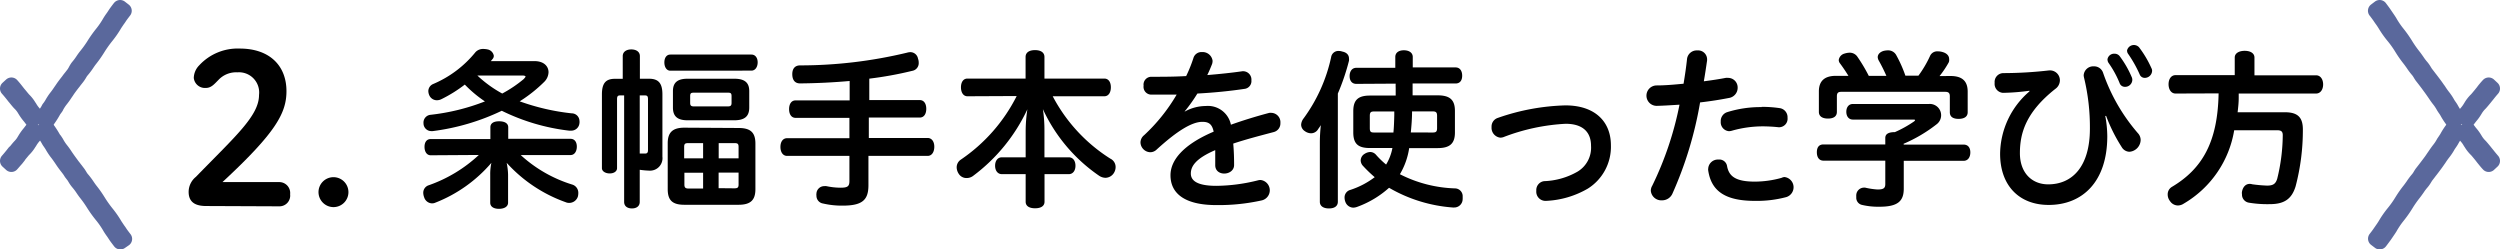
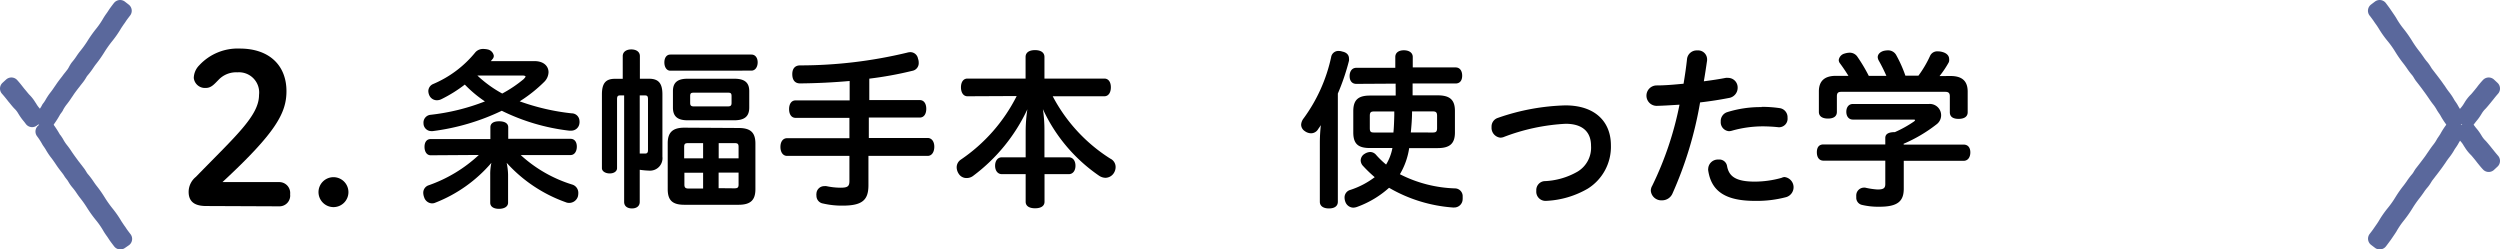
<svg xmlns="http://www.w3.org/2000/svg" viewBox="0 0 320.72 32">
  <defs>
    <style>.cls-1{fill:#5a689c;stroke:#5a689c;stroke-linecap:round;stroke-linejoin:round;stroke-width:2px;}</style>
  </defs>
  <title>アセット 230</title>
  <g id="レイヤー_2" data-name="レイヤー 2">
    <g id="レイヤー_2-2" data-name="レイヤー 2">
      <path d="M26.47,26.43c-1.16,0-2.27-.31-2.27-1.82a2.49,2.49,0,0,1,.93-1.92c5.09-5.23,8.1-7.84,8.1-10.51a2.59,2.59,0,0,0-2.77-2.9,3.11,3.11,0,0,0-2.46,1c-.5.5-.9,1-1.58,1A1.44,1.44,0,0,1,24.86,10a2.38,2.38,0,0,1,.69-1.61,6.71,6.71,0,0,1,5.2-2.16c3.88,0,6,2.24,6,5.46,0,2.8-1.35,5.31-8.21,11.67h7.28a1.4,1.4,0,0,1,1.4,1.56,1.38,1.38,0,0,1-1.4,1.55Z" />
      <path d="M42.8,26.57a1.93,1.93,0,0,1-1.94-1.94,1.92,1.92,0,1,1,1.94,1.94Z" />
      <path d="M55.25,19.92c-.48,0-.79-.44-.79-1.08s.31-1,.79-1h7.66V16.33c0-.53.44-.77,1.12-.77s1.17.24,1.17.77v1.48h8c.51,0,.8.41.8,1s-.29,1.08-.8,1.08h-6.4a17.33,17.33,0,0,0,6.65,3.8,1.1,1.1,0,0,1,.74,1.08,1.76,1.76,0,0,1-.06.46,1.17,1.17,0,0,1-1.1.8,1.05,1.05,0,0,1-.46-.09A18.64,18.64,0,0,1,65,20.89a8.42,8.42,0,0,1,.18,1.51V26c0,.51-.49.79-1.17.79s-1.12-.28-1.12-.79V22.4a6.67,6.67,0,0,1,.15-1.51A18.17,18.17,0,0,1,55.85,26a1,1,0,0,1-.44.09,1.1,1.1,0,0,1-1-.79,1.73,1.73,0,0,1-.11-.53,1,1,0,0,1,.69-1,18.26,18.26,0,0,0,6.44-3.89ZM68.56,7.84c1.21,0,1.81.66,1.81,1.43a1.82,1.82,0,0,1-.57,1.25A18.22,18.22,0,0,1,66.67,13a28.61,28.61,0,0,0,6.67,1.54,1,1,0,0,1,1,1,.58.58,0,0,1,0,.22,1.05,1.05,0,0,1-1.1,1H73a26.45,26.45,0,0,1-8.63-2.55,28.86,28.86,0,0,1-8.86,2.61h-.18a1,1,0,0,1-1-1V15.8a1,1,0,0,1,.88-1.07,27.39,27.39,0,0,0,7-1.72,15.72,15.72,0,0,1-2.58-2.16,17.62,17.62,0,0,1-3,1.87,1.28,1.28,0,0,1-.55.14,1.06,1.06,0,0,1-1-.62,1.41,1.41,0,0,1-.13-.57,1,1,0,0,1,.59-.88A14,14,0,0,0,61,6.69a1.31,1.31,0,0,1,1-.41,2.72,2.72,0,0,1,.55.06,1,1,0,0,1,.8.82.61.61,0,0,1-.16.41l-.22.27ZM61.24,9.69A15.35,15.35,0,0,0,64.43,12a16.3,16.3,0,0,0,2.75-1.85c.15-.16.24-.27.24-.33s-.13-.13-.37-.13Z" />
      <path d="M83.26,10.1c1.19,0,1.72.55,1.72,2v8a1.6,1.6,0,0,1-1.7,1.79,10.38,10.38,0,0,1-1.21-.11V25.9c0,.57-.44.84-1,.84s-1-.27-1-.84V12.24h-.49c-.28,0-.42.06-.42.48v8.85c0,.42-.41.68-.94.68s-1-.26-1-.68V12.11c0-1.46.51-2,1.67-2h1V7.2c0-.55.46-.86,1.1-.86s1.1.31,1.1.86v2.9Zm-1.19,9.6c.22,0,.44,0,.68,0s.38-.09.38-.44V12.72c0-.42-.13-.48-.42-.48h-.64ZM86,9.07c-.49,0-.77-.48-.77-1.06S85.5,7,86,7h10.4c.51,0,.8.44.8,1s-.29,1.06-.8,1.06Zm8.75,7.35c1.55,0,2.16.59,2.16,2v5.85c0,1.39-.61,2-2.16,2H87.79c-1.52,0-2.13-.57-2.13-2V18.38c0-1.37.61-2,2.13-2Zm-.55-6.32c1.3,0,1.92.47,1.92,1.59V13.8c0,1.15-.62,1.63-1.92,1.63h-6c-1.26,0-1.87-.48-1.87-1.63V11.69c0-1.12.61-1.59,1.87-1.59Zm-4,10.21V18.36H88.32c-.4,0-.55.06-.55.48v1.47Zm0,1.85h-2.4v1.52c0,.4.15.51.57.51h1.83Zm3.19-8.51c.33,0,.46-.11.46-.44v-.88c0-.38-.13-.44-.46-.44H89c-.33,0-.46.06-.46.44v.88c0,.33.13.44.46.44Zm1.36,6.66V18.84c0-.42-.15-.48-.55-.48h-2v1.95Zm-.55,3.85c.4,0,.55-.08.55-.48V22.14H92.19v2Z" />
      <path d="M109,10.39c-2,.18-4.16.29-6.36.31-.72,0-1-.51-1-1.19s.33-1.12,1-1.12a58.76,58.76,0,0,0,13.71-1.63,1.75,1.75,0,0,1,.42-.07,1,1,0,0,1,1,.84,1.38,1.38,0,0,1,.09.51,1,1,0,0,1-.84,1.05,46.47,46.47,0,0,1-5.5,1v2.75H118c.53,0,.83.46.83,1.12s-.3,1.12-.83,1.12h-6.54v2.62H119c.53,0,.86.46.86,1.12S119.56,20,119,20h-7.59v3.76c0,1.87-.75,2.62-3.3,2.62a10.61,10.61,0,0,1-2.51-.27,1,1,0,0,1-.86-1,1,1,0,0,1,0-.29,1,1,0,0,1,1-.94,1.42,1.42,0,0,1,.28,0,8.91,8.91,0,0,0,1.79.2c.92,0,1.16-.16,1.16-.86V20h-8c-.52,0-.85-.47-.85-1.15s.33-1.12.85-1.12h8V15.12h-6.91c-.53,0-.83-.46-.83-1.12s.3-1.12.83-1.12H109Z" />
      <path d="M124.11,12.35c-.53,0-.83-.49-.83-1.15s.3-1.12.83-1.12h7.46V7.31c0-.57.46-.88,1.21-.88s1.21.31,1.21.88v2.77h7.68c.55,0,.84.47.84,1.12s-.29,1.15-.84,1.15h-6.62a21,21,0,0,0,7.39,8,1.19,1.19,0,0,1,.68,1.07,1.44,1.44,0,0,1-.24.8,1.3,1.3,0,0,1-1.06.59,1.52,1.52,0,0,1-.81-.26A21,21,0,0,1,133.79,14a17.91,17.91,0,0,1,.2,2.73v3.45h3.13c.5,0,.85.42.85,1.08s-.35,1.08-.85,1.08H134v3.54c0,.55-.46.84-1.21.84s-1.21-.29-1.21-.84V22.34h-3.06c-.5,0-.86-.42-.86-1.08s.36-1.08.86-1.08h3.06V16.75a19.32,19.32,0,0,1,.22-2.73,22.53,22.53,0,0,1-6.93,8.52,1.37,1.37,0,0,1-.86.3,1.16,1.16,0,0,1-1-.52,1.55,1.55,0,0,1-.28-.84,1.18,1.18,0,0,1,.53-1,21.56,21.56,0,0,0,7.17-8.16Z" />
-       <path d="M152,14.31a5.58,5.58,0,0,1,2.68-.71A3,3,0,0,1,157.91,16c1.54-.55,3.19-1.06,4.92-1.52a1.86,1.86,0,0,1,.33,0,1.2,1.2,0,0,1,1.1,1.3,1.14,1.14,0,0,1-.85,1.16c-1.85.49-3.55.93-5.2,1.48.09,1.05.11,1.91.11,2.75,0,1.38-2.44,1.54-2.42,0,0-.62,0-1.25,0-1.91-2.49,1.07-3.13,2.06-3.13,3s.86,1.58,3.28,1.58a22.52,22.52,0,0,0,5.31-.7,1.41,1.41,0,0,1,.35-.05,1.33,1.33,0,0,1,.15,2.62,25.53,25.53,0,0,1-5.81.6c-4.11,0-5.89-1.52-5.89-3.83,0-1.85,1.52-3.88,5.54-5.59-.2-.93-.59-1.26-1.45-1.26-1.32,0-3.21,1.13-5.88,3.57a1.18,1.18,0,0,1-.81.33,1.3,1.3,0,0,1-1.25-1.26,1.22,1.22,0,0,1,.46-.92,22.7,22.7,0,0,0,4.18-5.21c-.79,0-1.59,0-2.33,0h-.91a1,1,0,0,1-1-1.15,1,1,0,0,1,1-1.14c1.38,0,2.9,0,4.46-.09a18,18,0,0,0,.93-2.31,1.07,1.07,0,0,1,1.1-.77,1.29,1.29,0,0,1,1.36,1.12,1.39,1.39,0,0,1-.06.4c-.18.46-.38.94-.62,1.43,1.58-.13,3.1-.29,4.51-.49a.39.39,0,0,1,.15,0,1.07,1.07,0,0,1,1,1.17,1,1,0,0,1-.81,1.08c-1.85.28-4,.5-6.12.61a20.26,20.26,0,0,1-1.63,2.29Z" />
      <path d="M171.63,25.88c0,.57-.44.86-1.14.86s-1.17-.29-1.17-.86V18.27a20.81,20.81,0,0,1,.13-2.22c-.11.19-.24.35-.35.52a1.06,1.06,0,0,1-.9.53,1.39,1.39,0,0,1-.81-.28,1,1,0,0,1-.47-.82,1.47,1.47,0,0,1,.33-.83,20.63,20.63,0,0,0,3.52-7.84.93.93,0,0,1,1-.79,1.18,1.18,0,0,1,.41.07c.58.11.88.44.88.9a1.26,1.26,0,0,1,0,.28A28.59,28.59,0,0,1,171.63,12ZM174,10.76c-.57,0-.86-.41-.86-1s.29-1.06.86-1.06H179V7.31c0-.55.44-.86,1.1-.86s1.14.31,1.14.86V8.65h5.5c.53,0,.84.42.84,1.06s-.31,1-.84,1h-5.52c0,.51,0,1,0,1.52h3.19c1.52,0,2.24.51,2.24,2V17c0,1.48-.72,2-2.24,2h-3.63a9.15,9.15,0,0,1-1.19,3.35,16.66,16.66,0,0,0,7.11,1.82,1,1,0,0,1,.94,1.1,1.14,1.14,0,0,1,0,.25,1.08,1.08,0,0,1-1.1,1.1h-.15a19,19,0,0,1-8.19-2.53,12.49,12.49,0,0,1-4.07,2.44,1.62,1.62,0,0,1-.53.11,1.11,1.11,0,0,1-1-.73,1.58,1.58,0,0,1-.11-.55,1,1,0,0,1,.75-1,10.61,10.61,0,0,0,3.12-1.63,17,17,0,0,1-1.56-1.51,1.08,1.08,0,0,1-.24-.62,1,1,0,0,1,.5-.86,1.43,1.43,0,0,1,.71-.24,1,1,0,0,1,.75.35,11.08,11.08,0,0,0,1.3,1.26,6.29,6.29,0,0,0,.81-2.12h-2.88c-1.48,0-2.14-.5-2.14-2V14.26c0-1.47.66-2,2.14-2h3.3v-1a4.78,4.78,0,0,1,0-.53ZM178.76,17c.07-.72.09-1.47.11-2.22,0-.15,0-.33,0-.48h-2.57c-.42,0-.57.08-.57.57v1.56c0,.51.15.57.57.57Zm5,0c.42,0,.6-.06.6-.57V14.86c0-.49-.18-.57-.6-.57h-2.61c0,.9-.07,1.8-.16,2.7Z" />
      <path d="M200.83,13.52c3.76,0,5.83,2.06,5.83,5.12a6.33,6.33,0,0,1-2.95,5.55,11.65,11.65,0,0,1-5.39,1.58h-.09a1.18,1.18,0,0,1-1.14-1.3,1.15,1.15,0,0,1,1-1.23A9.22,9.22,0,0,0,202.41,22a3.58,3.58,0,0,0,1.7-3.3c0-1.7-1-2.82-3.26-2.82a25.78,25.78,0,0,0-8,1.72,1.31,1.31,0,0,1-.38.06,1.27,1.27,0,0,1-1.12-1.36,1.16,1.16,0,0,1,.79-1.17A28.36,28.36,0,0,1,200.83,13.52Z" />
      <path d="M216.43,7.53a1.25,1.25,0,0,1,1.32-1.06A1.15,1.15,0,0,1,219,7.57v.18c-.13.88-.26,1.78-.42,2.68,1-.13,2-.28,2.82-.44a1.47,1.47,0,0,1,.28,0,1.23,1.23,0,0,1,1.24,1.28,1.32,1.32,0,0,1-1.13,1.3c-1.12.22-2.39.42-3.69.57a48.61,48.61,0,0,1-3.57,11.75,1.45,1.45,0,0,1-1.32.81,1.35,1.35,0,0,1-1.43-1.23,1.25,1.25,0,0,1,.18-.64,42.29,42.29,0,0,0,3.5-10.4c-1,.06-2,.13-2.93.15a1.31,1.31,0,0,1,0-2.62c1.12,0,2.29-.11,3.45-.22C216.16,9.66,216.32,8.59,216.43,7.53Zm12.49,15.18a1.32,1.32,0,0,1,.22,2.58,14.67,14.67,0,0,1-4,.48c-3.85,0-5.61-1.28-6-3.92a.62.62,0,0,1,0-.19,1.24,1.24,0,0,1,1.32-1.19,1,1,0,0,1,1.1.83c.24,1.32,1.1,2,3.57,2a12.9,12.9,0,0,0,3.41-.48A1.15,1.15,0,0,1,228.92,22.71Zm-2.92-9a15.26,15.26,0,0,1,2.37.17,1.18,1.18,0,0,1,.95,1.23,1.09,1.09,0,0,1-1,1.21.62.62,0,0,1-.18,0,19.28,19.28,0,0,0-2-.11,14.52,14.52,0,0,0-4,.57,1.56,1.56,0,0,1-.33.05,1.15,1.15,0,0,1-1.06-1.23,1.2,1.2,0,0,1,.82-1.21A14.27,14.27,0,0,1,226,13.74Z" />
      <path d="M244.23,18.55h7.68c.55,0,.86.38.86,1s-.31,1.08-.86,1.08h-7.68v3.58c0,1.61-.79,2.31-3.1,2.31a9,9,0,0,1-2.29-.24.94.94,0,0,1-.7-1,1.72,1.72,0,0,1,0-.31,1,1,0,0,1,1-.9h.13a9.7,9.7,0,0,0,1.59.24c.77,0,1-.17,1-.7v-3h-7.93c-.55,0-.85-.42-.85-1.08s.3-1,.85-1h7.93V17.7c0-.55.48-.75,1.23-.75a14.85,14.85,0,0,0,2.46-1.37c.09-.08.13-.13.13-.17s-.06-.07-.19-.07H237.7c-.53,0-.84-.42-.84-1s.31-1,.84-1h9.75a1.45,1.45,0,0,1,1,2.6,18.92,18.92,0,0,1-4.25,2.51Zm6-8.8c1.48,0,2.2.64,2.2,2V14.4c0,.55-.42.85-1.17.85s-1.12-.3-1.12-.85V12.35c0-.44-.2-.57-.59-.57H236.22c-.39,0-.57.13-.57.57v2c0,.58-.42.86-1.14.86s-1.17-.28-1.17-.86V11.73c0-1.34.73-2,2.18-2h1.61c-.36-.59-.71-1.1-1.08-1.6a.7.7,0,0,1-.16-.44,1,1,0,0,1,.75-.82,2.39,2.39,0,0,1,.6-.11,1.19,1.19,0,0,1,1,.46,20.79,20.79,0,0,1,1.5,2.51H242a21.4,21.4,0,0,0-1-2,1,1,0,0,1-.11-.39c0-.38.31-.69.79-.82a2.58,2.58,0,0,1,.51-.06,1.18,1.18,0,0,1,1.1.66,16.37,16.37,0,0,1,1.15,2.59h1.67a14.06,14.06,0,0,0,1.49-2.53,1,1,0,0,1,1-.59,2,2,0,0,1,.62.09c.53.15.83.48.83.88A.82.82,0,0,1,250,8a12.3,12.3,0,0,1-1.18,1.76Z" />
-       <path d="M260.36,11.64a27.45,27.45,0,0,1-3.41.27,1.15,1.15,0,0,1-1.06-1.28A1.13,1.13,0,0,1,257,9.38a52.36,52.36,0,0,0,5.9-.35H263a1.27,1.27,0,0,1,1.26,1.29,1.36,1.36,0,0,1-.58,1.08c-3.8,3-4.55,5.7-4.55,8.25s1.56,4,3.63,4c3.08,0,5.35-2.27,5.35-7.15a26.86,26.86,0,0,0-.75-6.52,2,2,0,0,1-.05-.31,1.23,1.23,0,0,1,1.3-1.16,1.21,1.21,0,0,1,1.19.83,23.52,23.52,0,0,0,4.47,7.75,1.28,1.28,0,0,1,.35.88,1.56,1.56,0,0,1-1.43,1.5,1.18,1.18,0,0,1-1-.6,21,21,0,0,1-2-4l-.11,0a14.75,14.75,0,0,1,.26,2.6c0,5.87-3.21,8.82-7.52,8.82-3.79,0-6.23-2.49-6.23-6.56a10.68,10.68,0,0,1,3.76-8Zm10-4a.86.86,0,0,1,.9-.75.82.82,0,0,1,.68.33,12.74,12.74,0,0,1,1.52,2.64.86.86,0,0,1,.09.4.92.92,0,0,1-.95.88.71.71,0,0,1-.68-.48,12.75,12.75,0,0,0-1.41-2.58A.75.75,0,0,1,270.37,7.66Zm2.51-1.14a.9.9,0,0,1,1.54-.44A13.41,13.41,0,0,1,276,8.74a.7.7,0,0,1,.09.35.94.94,0,0,1-.94.9.68.68,0,0,1-.64-.41A15.8,15.8,0,0,0,273,6.89.66.66,0,0,1,272.88,6.52Z" />
-       <path d="M279.1,12c-.57,0-.9-.53-.9-1.19s.33-1.17.9-1.17h7.59V7.38c0-.55.55-.86,1.28-.86s1.25.31,1.25.86V9.66h7.9c.58,0,.91.53.91,1.17S297.7,12,297.12,12H287.2c0,.2,0,.37,0,.57,0,.6-.07,1.23-.14,1.83h6.05c1.65,0,2.32.64,2.32,2.22a28.38,28.38,0,0,1-.93,7.28c-.51,1.67-1.5,2.29-3.32,2.29A14.3,14.3,0,0,1,288.5,26a1.05,1.05,0,0,1-.88-1.08.93.93,0,0,1,0-.33c.11-.59.46-1,1-1a1.12,1.12,0,0,1,.31.05,17.85,17.85,0,0,0,1.91.17c.8,0,1.1-.24,1.3-.88a24,24,0,0,0,.71-5.59c0-.48-.22-.63-.71-.63h-5.52a13.43,13.43,0,0,1-6.47,9.41,1.37,1.37,0,0,1-.77.24,1.23,1.23,0,0,1-1-.57,1.34,1.34,0,0,1-.29-.81,1.11,1.11,0,0,1,.53-1c3.89-2.31,5.89-5.74,6-12Z" />
      <path class="cls-1" d="M316.6,15.31l-.49-.37c.06-.09.27-.37.35-.46a4.57,4.57,0,0,0,.49-.68l.08-.13a4.13,4.13,0,0,1,.69-.87c.12-.12.41-.48.57-.67l.07-.09c.12-.14.21-.26.29-.37s.34-.43.62-.73l.45.42c-.25.29-.4.47-.58.7l-.3.37-.07.09c-.17.21-.47.57-.6.71a4,4,0,0,0-.62.77l-.08.13a5.3,5.3,0,0,1-.56.78S316.72,15.15,316.6,15.31Z" />
      <path class="cls-1" d="M319.27,21.06c-.28-.3-.43-.5-.62-.73s-.17-.23-.29-.37l-.07-.09c-.16-.19-.45-.55-.57-.67a4.13,4.13,0,0,1-.69-.87l-.09-.13a3.91,3.91,0,0,0-.48-.68c-.08-.09-.29-.37-.35-.46l.49-.37c.12.16.27.36.31.4a5.3,5.3,0,0,1,.56.78l.08.13a4,4,0,0,0,.62.77c.13.14.43.5.6.71l.07.09.3.37c.18.23.33.41.58.7Z" />
      <path class="cls-1" d="M314.72,15.5a8.66,8.66,0,0,1-.8-1.23l-.17-.26c-.1-.13-.19-.28-.23-.34a6.2,6.2,0,0,0-.53-.82c-.26-.32-.43-.58-.64-.89l-.14-.2c-.23-.34-.47-.65-.72-1l-.22-.29-.2-.26-.36-.46c-.07-.11-.14-.21-.2-.32a3.27,3.27,0,0,0-.28-.41,7.47,7.47,0,0,1-.65-.86c-.15-.21-.29-.41-.44-.6a13.88,13.88,0,0,1-.95-1.35,12.91,12.91,0,0,0-1.1-1.56A12.17,12.17,0,0,1,306,3.11c-.12-.19-.24-.38-.38-.57s-.19-.27-.29-.42-.54-.74-.55-.74l.5-.38s.41.54.57.78l.28.41c.13.19.27.39.4.6a11.22,11.22,0,0,0,1,1.48,14.92,14.92,0,0,1,1.14,1.63,14.46,14.46,0,0,0,.91,1.29c.17.21.32.43.47.64a6.83,6.83,0,0,0,.6.79,3.87,3.87,0,0,1,.35.51c.06.09.11.19.18.28l.34.44c.07.09.13.18.2.26l.23.3c.25.33.49.64.73,1l.15.2a8.84,8.84,0,0,0,.6.85,6.19,6.19,0,0,1,.59.91l.2.29a3.52,3.52,0,0,1,.2.31,9.21,9.21,0,0,0,.75,1.16Z" />
      <path class="cls-1" d="M305.29,31l-.5-.38s.41-.52.55-.74l.29-.42c.14-.19.26-.38.38-.57a12.17,12.17,0,0,1,1.08-1.56,12.91,12.91,0,0,0,1.1-1.56,13.88,13.88,0,0,1,.95-1.35c.15-.19.29-.39.44-.6a7.47,7.47,0,0,1,.65-.86,3.27,3.27,0,0,0,.28-.41c.06-.11.13-.21.2-.32l.36-.46.2-.26.22-.29c.25-.33.49-.64.72-1l.14-.2c.21-.31.39-.57.64-.89a5.59,5.59,0,0,0,.53-.82l.23-.34.17-.26a8.66,8.66,0,0,1,.8-1.23l.49.37a9.21,9.21,0,0,0-.75,1.16,3.52,3.52,0,0,1-.2.31l-.2.29a6.63,6.63,0,0,1-.59.91,10.18,10.18,0,0,0-.6.84l-.15.21c-.24.36-.48.67-.73,1l-.23.3c-.07.08-.13.17-.2.26l-.34.44c-.07.09-.12.19-.18.28a3.87,3.87,0,0,1-.35.51,6.83,6.83,0,0,0-.6.79c-.15.21-.3.43-.47.64a14.46,14.46,0,0,0-.91,1.29,14.92,14.92,0,0,1-1.14,1.63,11.22,11.22,0,0,0-1,1.48c-.13.21-.27.41-.4.6l-.28.41C305.7,30.46,305.3,31,305.29,31Z" />
-       <path class="cls-1" d="M1.46,21.06,1,20.64c.26-.29.4-.47.59-.7l.29-.37L2,19.48c.23-.29.47-.58.6-.71A3.62,3.62,0,0,0,3.17,18l.08-.13a6.16,6.16,0,0,1,.56-.78s.19-.24.31-.4l.5.37a4.82,4.82,0,0,1-.36.46,4.54,4.54,0,0,0-.48.68l-.09.13A4.13,4.13,0,0,1,3,19.2c-.11.12-.4.48-.56.67L2.36,20l-.29.37C1.89,20.56,1.73,20.76,1.46,21.06Z" />
      <path class="cls-1" d="M4.12,15.31c-.12-.16-.27-.36-.31-.4a6.16,6.16,0,0,1-.56-.78L3.17,14a3.62,3.62,0,0,0-.61-.77c-.13-.13-.37-.42-.6-.71l-.08-.09-.29-.37c-.19-.23-.33-.41-.59-.7l.46-.42c.27.3.43.5.61.73l.29.37.08.09c.16.19.45.55.56.67a4.13,4.13,0,0,1,.69.87l.09.13a4.54,4.54,0,0,0,.48.68,4.82,4.82,0,0,1,.36.46Z" />
      <path class="cls-1" d="M15.44,31s-.42-.54-.58-.78l-.27-.41c-.14-.19-.28-.39-.41-.6a11.51,11.51,0,0,0-1-1.48A15,15,0,0,1,12,26.1a14.46,14.46,0,0,0-.91-1.29c-.17-.21-.32-.43-.46-.64a8.18,8.18,0,0,0-.6-.79,4,4,0,0,1-.36-.51l-.17-.28-.34-.44L9,21.89l-.22-.3c-.26-.33-.5-.64-.74-1l-.14-.21c-.2-.29-.37-.54-.61-.84a8,8,0,0,1-.59-.91l-.19-.29c-.09-.13-.18-.25-.21-.31a9.21,9.21,0,0,0-.75-1.16L6,16.5a10.84,10.84,0,0,1,.8,1.23A1.78,1.78,0,0,0,7,18c.09.14.19.28.22.34a6.2,6.2,0,0,0,.53.82,9.34,9.34,0,0,1,.64.89l.14.2c.23.34.47.65.72,1l.23.29c.06.09.13.17.2.26l.35.46c.07.11.14.21.2.32a2.5,2.5,0,0,0,.29.41,8.82,8.82,0,0,1,.65.86c.14.21.28.41.43.6a13.88,13.88,0,0,1,.95,1.35,15.62,15.62,0,0,0,1.1,1.56,12.17,12.17,0,0,1,1.08,1.56l.38.57a4.43,4.43,0,0,1,.29.42c.15.22.55.74.55.74Z" />
      <path class="cls-1" d="M6,15.5l-.5-.37A9.21,9.21,0,0,0,6.26,14c0-.06.12-.18.21-.31l.19-.29a6.77,6.77,0,0,1,.59-.91c.24-.3.41-.55.61-.85l.14-.2c.24-.36.48-.67.74-1l.22-.3.21-.26.34-.44.17-.28A4,4,0,0,1,10,8.62a8.18,8.18,0,0,0,.6-.79c.14-.21.29-.43.46-.64A14.46,14.46,0,0,0,12,5.9a15,15,0,0,1,1.15-1.63,11.51,11.51,0,0,0,1-1.48c.13-.21.27-.41.41-.6l.27-.41c.16-.24.56-.76.58-.78l.49.38s-.4.52-.55.74a4.43,4.43,0,0,1-.29.42c-.13.2-.26.38-.38.57a12.17,12.17,0,0,1-1.08,1.56,15.62,15.62,0,0,0-1.1,1.56,13.88,13.88,0,0,1-.95,1.35c-.15.19-.29.39-.43.6A8.82,8.82,0,0,1,10.5,9a2.5,2.5,0,0,0-.29.41c-.06.11-.13.21-.2.32s-.23.31-.35.46-.14.17-.2.26l-.23.29c-.25.33-.49.64-.72,1l-.14.2a9.34,9.34,0,0,1-.64.89,6.2,6.2,0,0,0-.53.82c0,.06-.13.21-.22.34a1.78,1.78,0,0,0-.17.26A10.84,10.84,0,0,1,6,15.5Z" />
    </g>
  </g>
</svg>